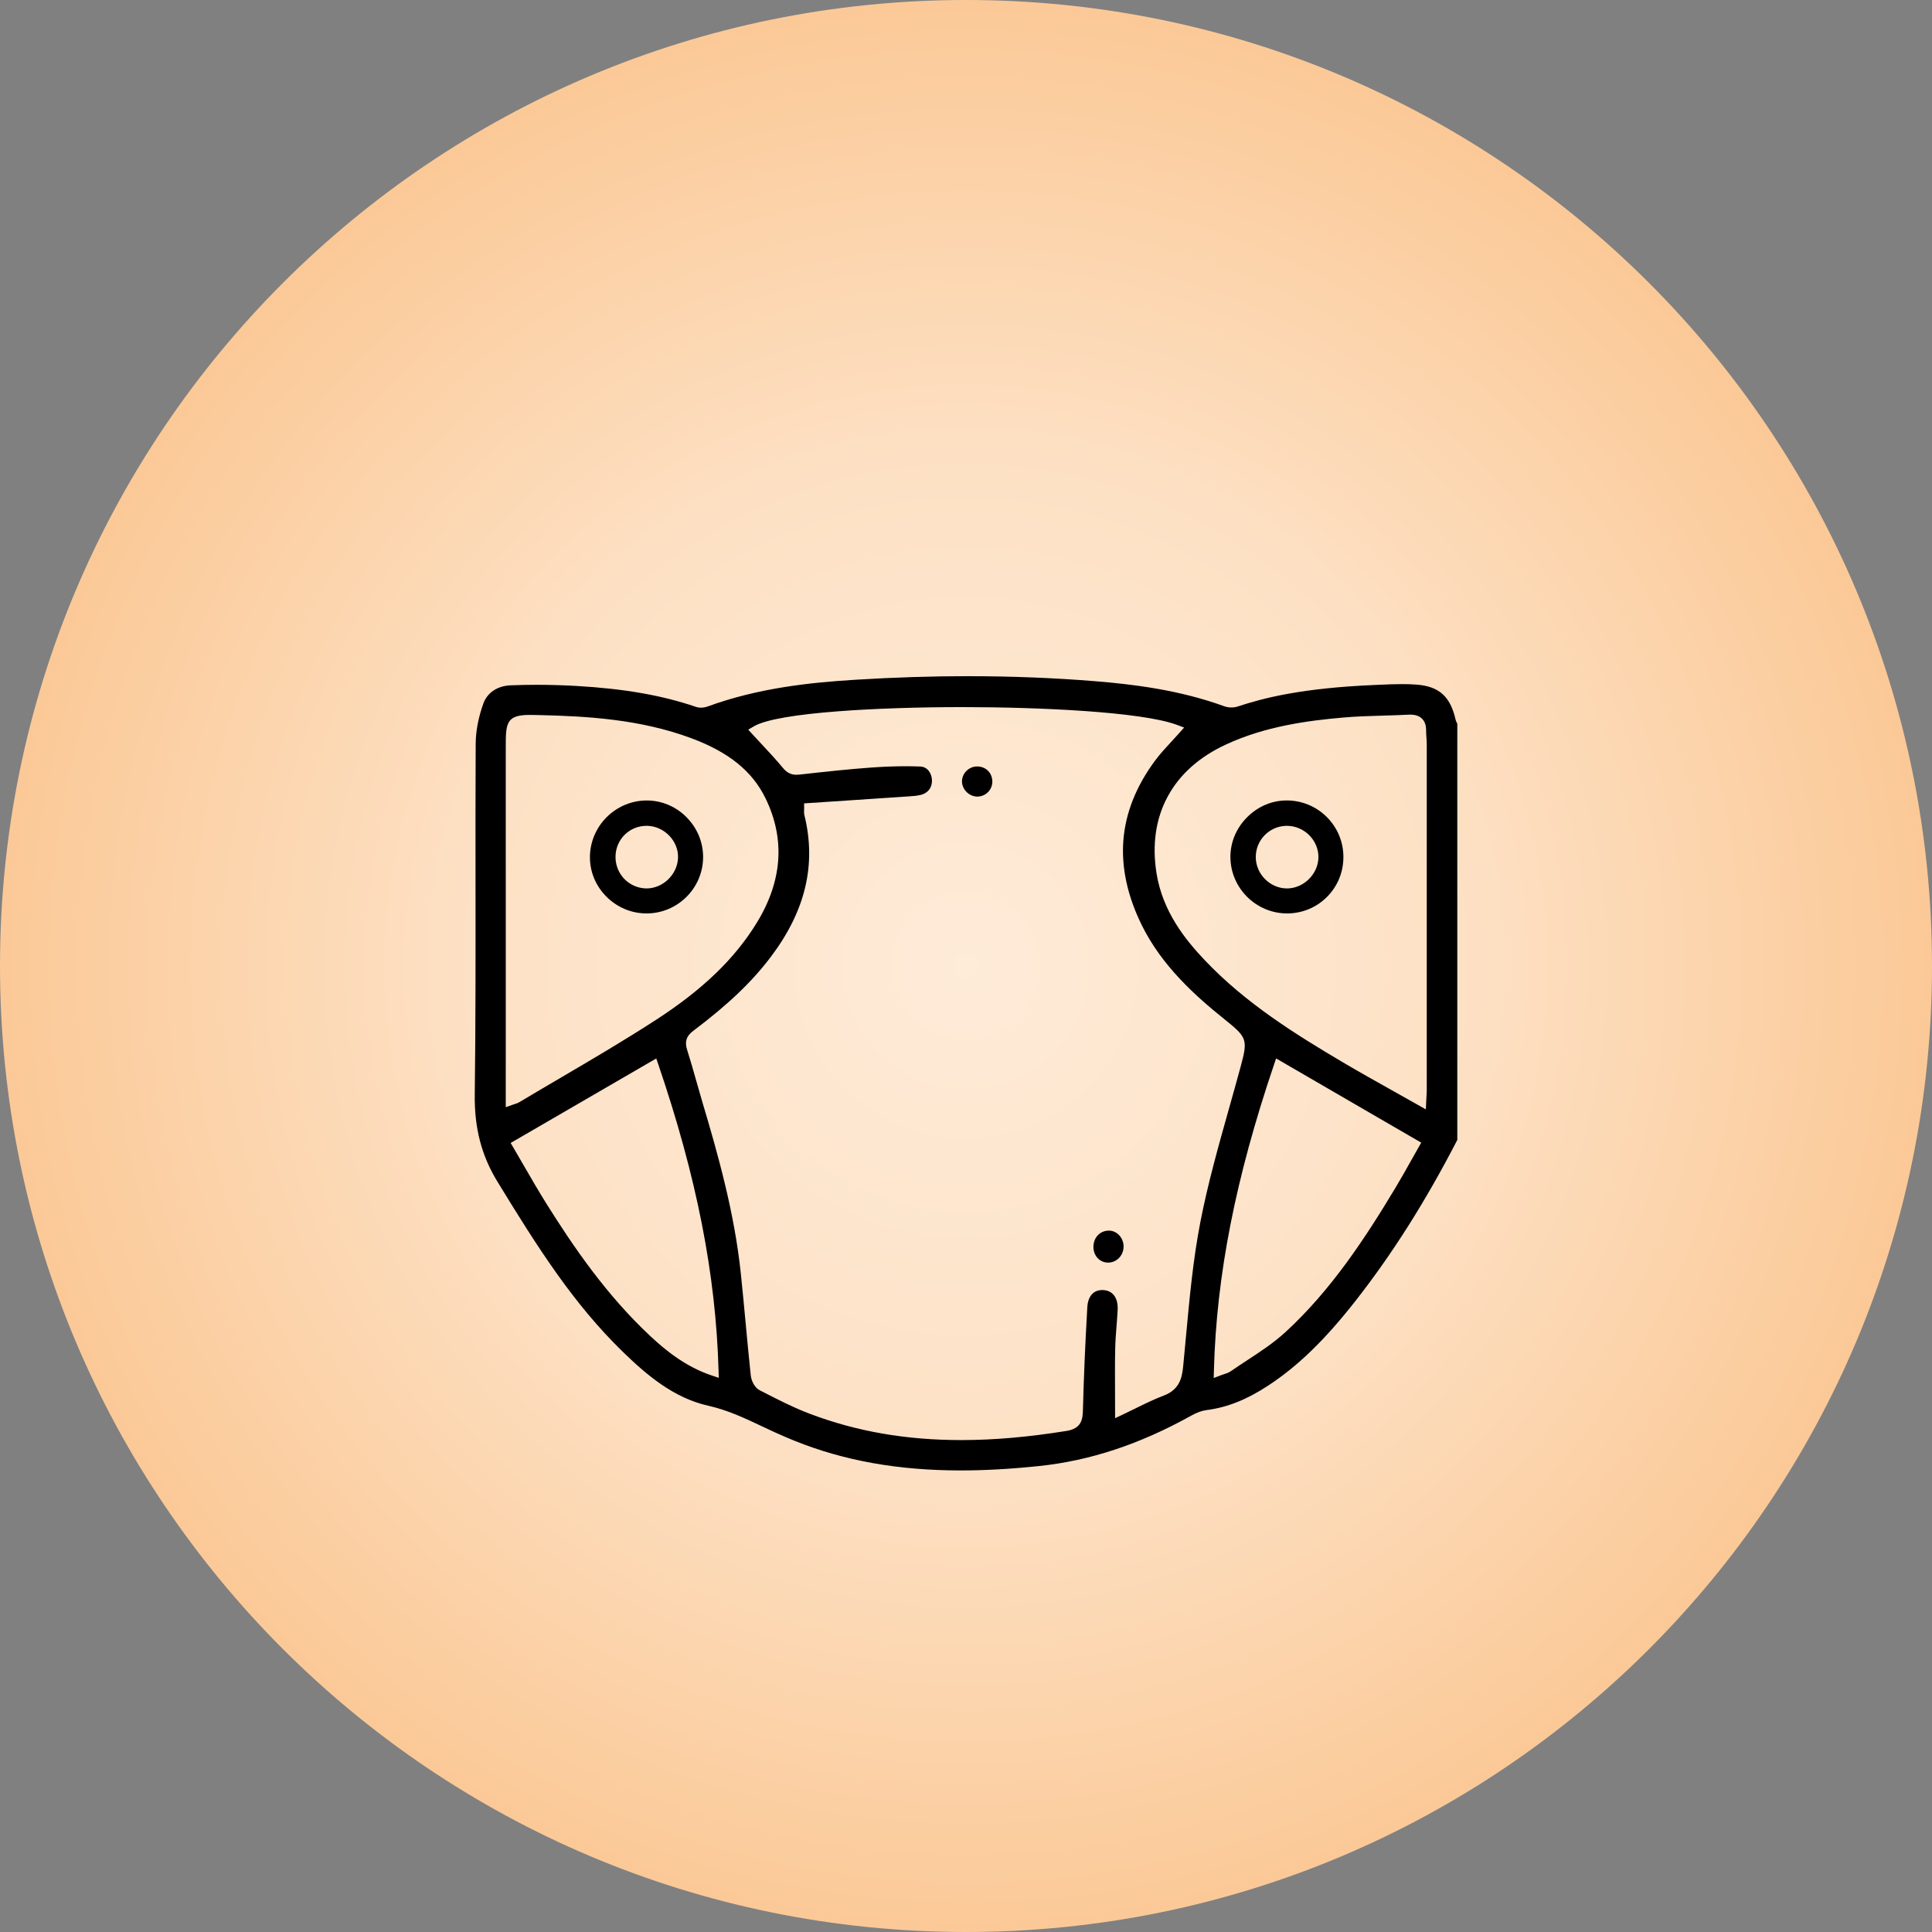
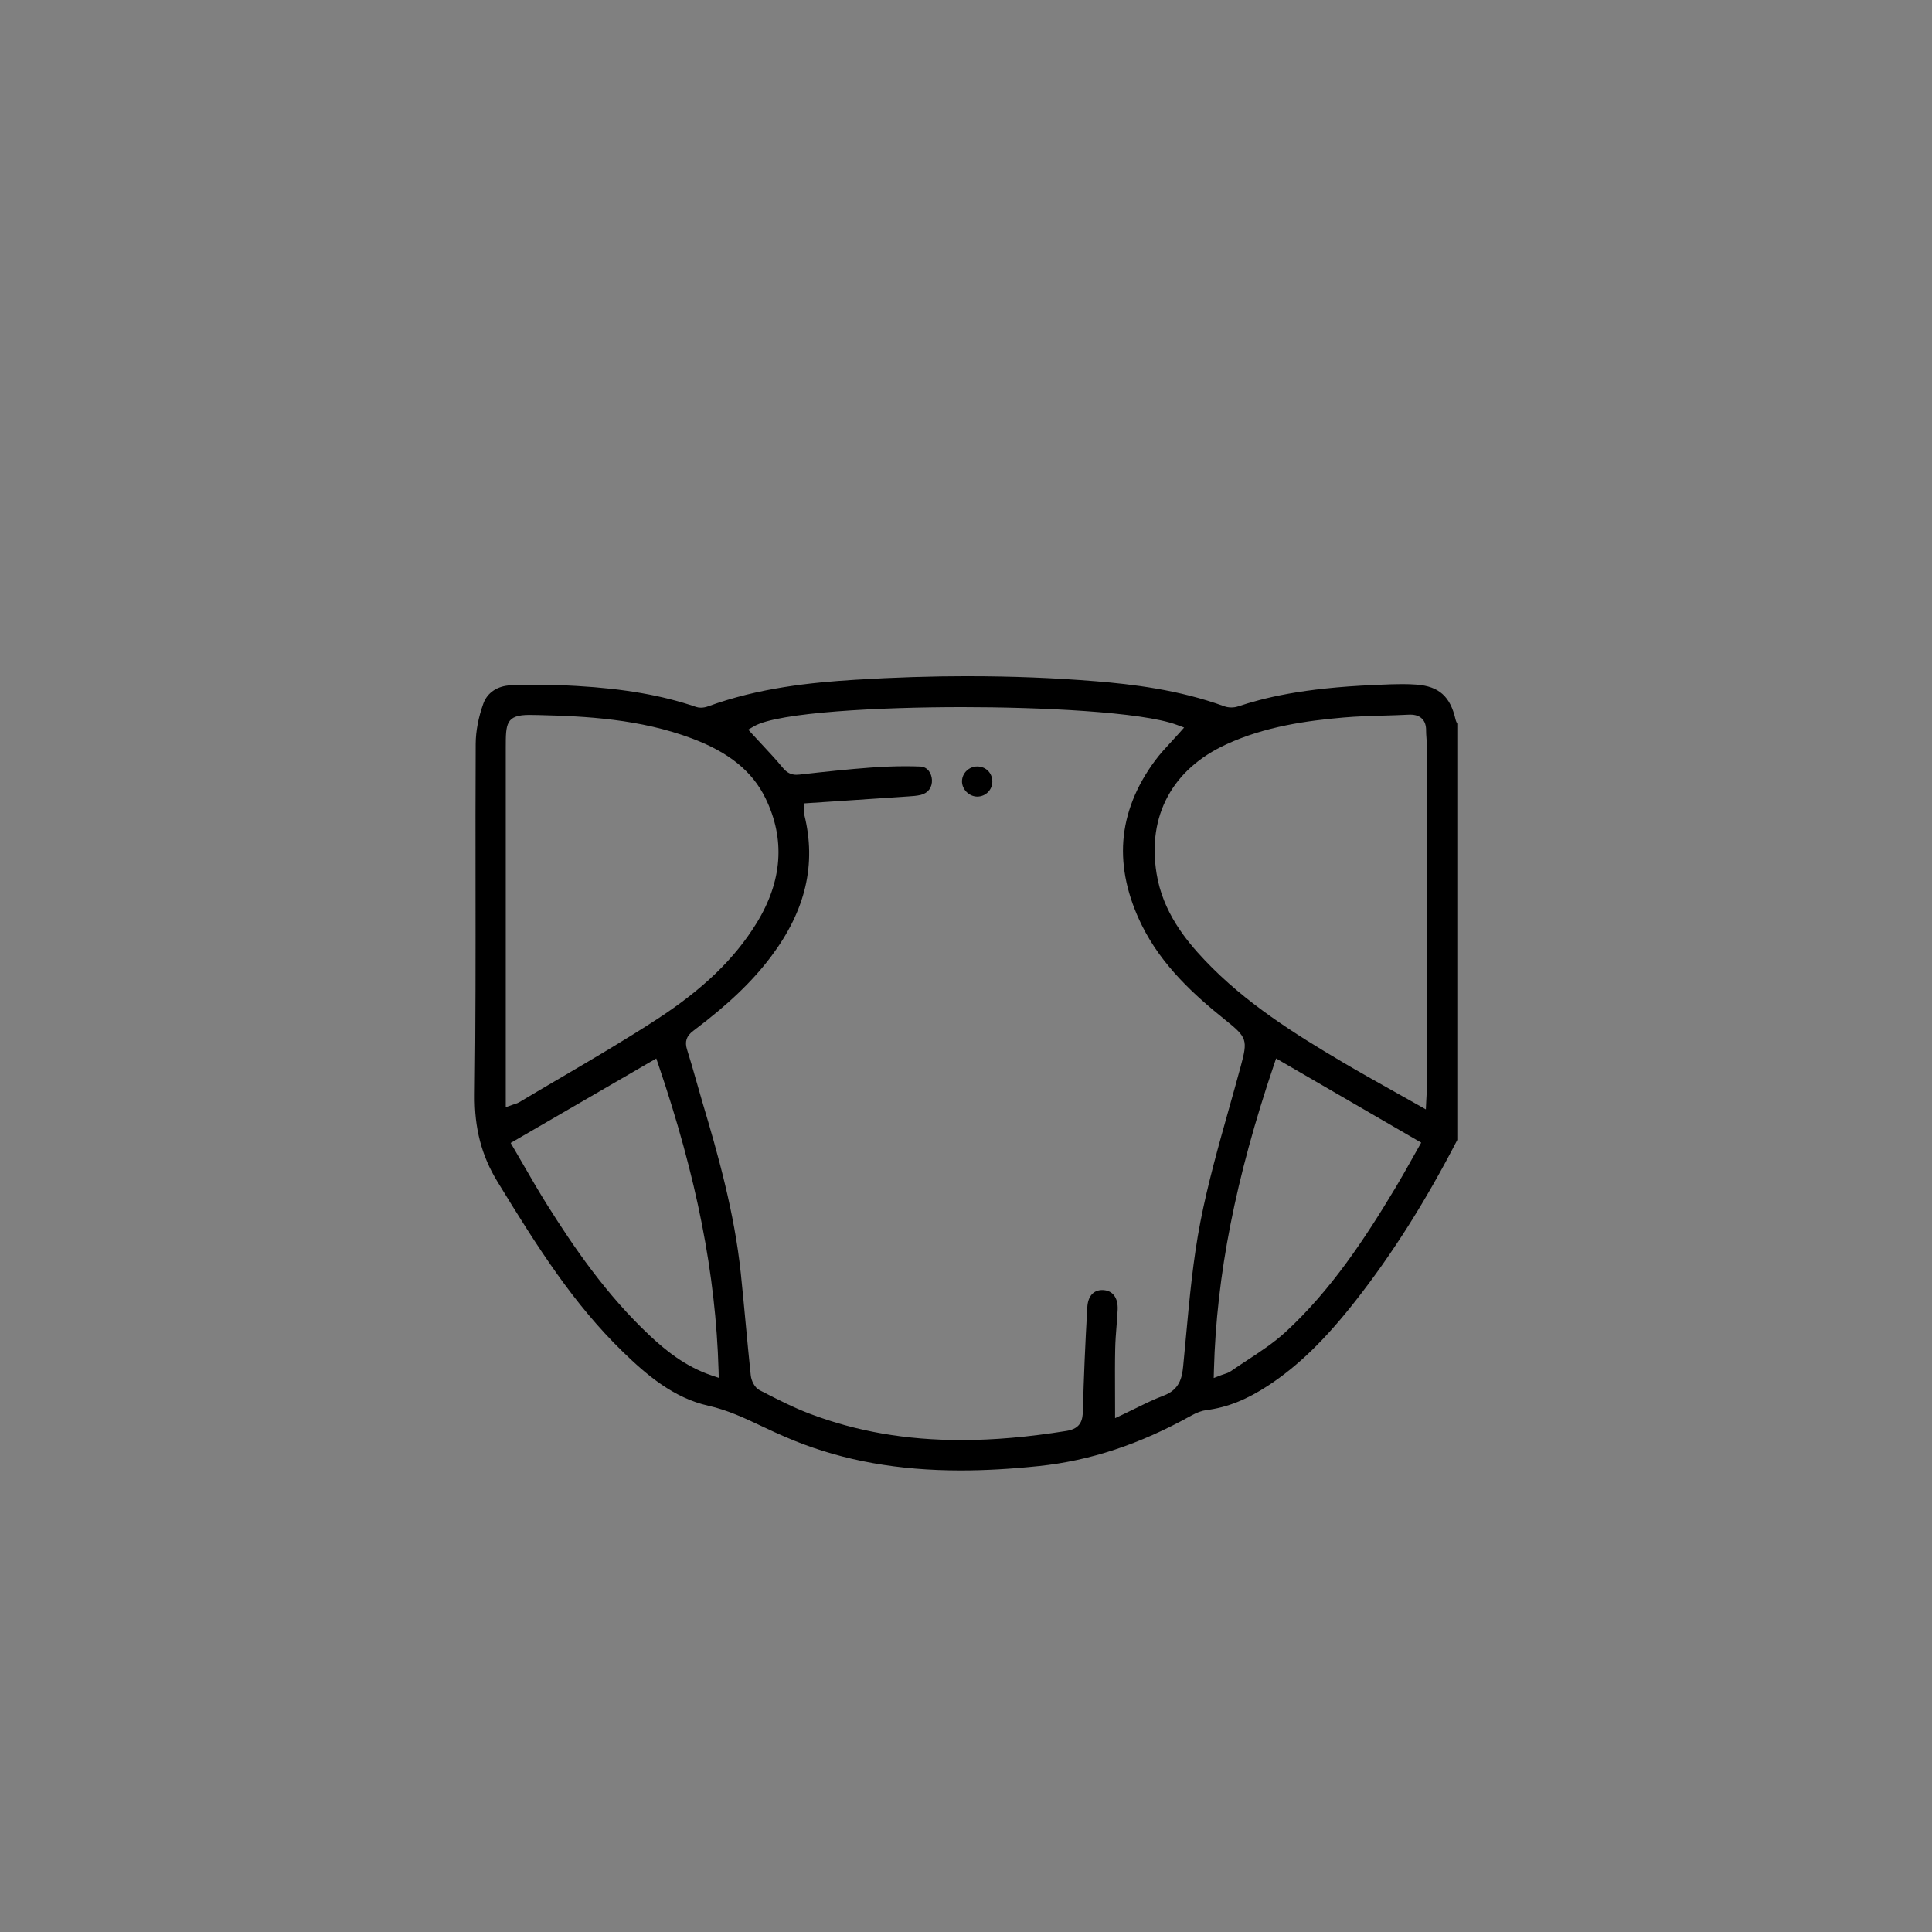
<svg xmlns="http://www.w3.org/2000/svg" data-bbox="0 0 1080 1080" viewBox="0 0 1080 1080" data-type="ugc">
  <rect x="0" y="0" width="1080" height="1080" fill="#808080" stroke="none" />
  <g>
    <defs>
      <radialGradient gradientUnits="userSpaceOnUse" r="540" fy="540" fx="540" cy="540" cx="540" id="4b7ead93-f897-474b-a4d9-260272a97bb2">
        <stop stop-color="#feebd8" offset="0" />
        <stop stop-color="#fde1c5" offset=".51" />
        <stop stop-color="#fbc997" offset="1" />
      </radialGradient>
    </defs>
    <g>
-       <path fill="url(#4b7ead93-f897-474b-a4d9-260272a97bb2)" d="M1080 540c0 298.234-241.766 540-540 540C241.766 1080 0 838.234 0 540 0 241.766 241.766 0 540 0c298.234 0 540 241.766 540 540z" />
      <path d="M541.4 378c24.25 0 48.2.95 71.19 2.83 20.06 1.64 46.36 4.71 71.77 13.97 1.2.44 2.59.67 4 .67 1.27 0 2.51-.19 3.59-.55 14.19-4.69 35.71-10.3 76.46-12.01l2.68-.12c4.17-.18 8.48-.37 12.68-.37 2.96 0 5.61.09 8.09.28 12.55.96 18.86 6.6 21.8 19.47.21.94.62 1.72.95 2.34 0 .02.02.03.03.05v232.67c-17.67 34.22-36.25 63.6-56.79 89.82-17.13 21.86-32.18 36.49-48.82 47.43-12.06 7.93-23.06 12.31-34.6 13.77-2.58.33-5.4 1.35-8.59 3.13-28.72 15.98-56.55 25.18-85.09 28.15-15.86 1.65-30.17 2.45-43.75 2.45-34.83 0-65.2-5.42-92.85-16.58-3.58-1.45-7.28-3.04-11.3-4.87-2.37-1.08-4.76-2.21-7.07-3.3-9.37-4.43-19.06-9.01-29.91-11.44-19.18-4.29-34.35-17.09-47.88-30.29-27.35-26.65-47.06-57.5-69.99-95.06-8.84-14.48-12.84-29.88-12.61-48.46.5-39.15.46-78.94.43-117.43-.02-25.81-.05-52.5.09-78.74.04-7.1 1.53-14.9 4.3-22.56 2.2-6.07 7.88-9.86 15.19-10.15 4.81-.19 9.72-.29 14.6-.29 7.39 0 14.93.22 22.42.65 26.66 1.54 47.85 5.26 66.69 11.71.81.28 1.71.42 2.68.42 1.29 0 2.69-.25 3.93-.71 28.48-10.41 57.68-13.37 82.49-14.9 21.53-1.33 42.79-2 63.18-2m-96.09 55.11c.53 0 1.08-.03 1.69-.1 14.74-1.65 27.03-2.98 39.74-3.91 6.95-.5 13.31-.75 19.44-.75 2.82 0 5.61.05 8.3.16 4.18.17 6.29 3.95 6.49 7.39.24 4.24-2.15 7.48-6.24 8.47-2.22.54-4.6.69-7.12.86l-.94.06c-13.47.92-26.65 1.79-40.6 2.72l-13.75.91-2.8.19v2.81c0 .66-.02 1.14-.03 1.51-.02.75-.04 1.34.13 2.04 6.86 27.6.78 53.54-18.6 79.28-10.53 14-23.95 26.81-43.51 41.54-3.83 2.88-4.85 6.03-3.41 10.53 1.85 5.81 3.55 11.81 5.19 17.61 1.1 3.91 2.25 7.96 3.43 11.93 8.5 28.44 17.86 61.6 21.39 95.38.97 9.27 1.86 18.72 2.71 27.85.9 9.59 1.83 19.51 2.86 29.26.31 2.95 2.13 6.85 4.9 8.27l1.18.61c8.69 4.47 17.68 9.09 27 12.62 26.1 9.88 53.76 14.68 84.58 14.68 18.22 0 37.48-1.68 58.88-5.12 8.2-1.32 9.01-6.34 9.14-11.37.47-18.15 1.27-37.05 2.46-57.79.35-6.1 3.4-9.59 8.35-9.59.19 0 .39 0 .59.02 5.33.29 8.33 4.39 8.02 10.97-.14 3.02-.39 6.11-.62 9.1-.33 4.11-.66 8.36-.75 12.6-.17 7.79-.13 15.47-.1 23.61.02 3.47.03 6.99.03 10.59v4.73l4.28-2.01c2.39-1.12 4.77-2.29 7.07-3.43 5.37-2.64 10.44-5.14 15.77-7.15 8.93-3.37 10.3-9.94 10.94-16.39.56-5.61 1.08-11.32 1.59-16.84 1.95-21.12 3.96-42.97 8.05-63.96 4.15-21.32 10.18-42.72 16.01-63.41 2.09-7.43 4.26-15.11 6.31-22.69l.16-.58c4.09-15.11 3.68-16.34-8.73-26.29l-.17-.14c-16.64-13.34-35.17-30.02-46.34-52.68-7.98-16.18-11.45-32.06-10.32-47.2 1.16-15.44 7.14-30.55 17.79-44.89 2.76-3.71 5.97-7.18 9.08-10.53 1.4-1.51 2.85-3.07 4.2-4.6l2.9-3.28-4.1-1.52c-19.69-7.3-76.88-9.9-119.87-9.9-45.24 0-102.88 2.81-116.47 10.72l-3.22 1.87 2.51 2.75c1.6 1.75 3.25 3.52 4.85 5.23 4.01 4.3 8.16 8.74 11.94 13.32 2.28 2.76 4.6 3.94 7.73 3.94m351.77 187.05.23-4.87c.04-.93.09-1.73.13-2.44.08-1.35.14-2.42.14-3.53.01-78.07.01-137.69 0-193.31 0-1.32-.09-2.6-.19-3.84-.09-1.29-.18-2.5-.17-3.68.04-2.93-.69-5.12-2.23-6.68-1.54-1.56-3.72-2.32-6.68-2.32-.33 0-.67 0-1.03.03-4.64.24-9.38.38-13.97.51-7.33.21-14.9.43-22.36 1.08-20.11 1.75-43.61 4.91-65.49 15.02-14.95 6.91-25.93 16.68-32.64 29.04-6.75 12.44-8.87 26.93-6.29 43.07 3.43 21.45 16.23 37.22 26.99 48.56 22.79 24.01 50.53 41.3 76.99 56.94 9.36 5.53 18.7 10.77 28.6 16.31 4.46 2.5 9.07 5.08 13.72 7.71l4.24 2.4m-514.32-1.22 4.01-1.43c.54-.19.98-.33 1.33-.44.75-.24 1.39-.44 2.05-.84 7.62-4.56 15.42-9.13 22.96-13.56 17.87-10.48 36.34-21.32 54.01-32.81 25.85-16.8 43.6-33.92 55.86-53.87 14.43-23.49 16.09-46.98 4.93-69.82-7.32-14.98-20.36-25.58-41.04-33.35-29.01-10.9-59.39-12.47-85.58-13.08-2.14-.05-3.77-.09-5.26-.09-13.28 0-13.28 5-13.28 18.34v200.94m395.76 151.4 4.2-1.62c.43-.16.9-.31 1.4-.47 1.28-.41 2.74-.87 4.06-1.79 2.92-2.03 5.98-4.03 8.93-5.97 7.37-4.83 14.98-9.82 21.58-15.89 25.49-23.42 44.55-52.52 61.35-80.49 3.12-5.19 6.11-10.52 9-15.67 1.33-2.38 2.66-4.74 4-7.09l1.47-2.59-2.57-1.49-20.5-11.89-54.88-31.85-3.17-1.84-1.18 3.47c-21.48 63.43-32.15 117.66-33.58 170.68l-.12 4.5m-276.68-.09-.12-4.3c-1.55-53.7-12.24-107.96-33.63-170.78l-1.18-3.47-3.17 1.84-48.92 28.39-26.71 15.5-2.61 1.51 1.53 2.6c1.93 3.29 3.87 6.65 5.75 9.9 4.15 7.18 8.44 14.61 12.93 21.77 14.75 23.49 33.16 50.61 57.85 73.67 8.16 7.62 19.42 17.01 34.19 21.98l4.08 1.37" />
-       <path d="M619.84 687.92c2.09 0 4.09.85 5.63 2.41 1.68 1.69 2.64 4.06 2.62 6.5-.03 4.91-3.73 8.85-8.43 8.97h-.22c-4.62 0-8.15-3.72-8.21-8.64-.03-2.64.88-5.03 2.56-6.75 1.56-1.59 3.69-2.47 6-2.48h.04" />
      <path d="M546.26 428.46c2.35 0 4.5.86 6.06 2.43 1.56 1.57 2.41 3.73 2.4 6.09-.02 4.56-3.76 8.29-8.34 8.32h-.05c-2.22 0-4.43-.96-6.08-2.64-1.61-1.64-2.52-3.81-2.49-5.95.07-4.52 3.86-8.22 8.43-8.25h.06" />
-       <path d="M741.77 456.81c-5.9-5.94-13.78-9.26-22.18-9.35h-.33c-8.25 0-16.11 3.35-22.15 9.42-6.05 6.09-9.35 14.01-9.3 22.29.11 17.23 14.23 31.34 31.48 31.44h.19c8.46 0 16.39-3.28 22.32-9.23 5.94-5.95 9.19-13.9 9.17-22.37-.02-8.38-3.29-16.26-9.19-22.2Zm-22.34 39.83c-9.36 0-17.31-7.89-17.44-17.31-.13-9.58 7.43-17.44 17-17.68h.43c9.59 0 17.7 8.05 17.59 17.59-.1 9.3-8.23 17.37-17.52 17.4h-.06Z" />
-       <path d="M383.79 456.84c-6-6.04-13.9-9.36-22.24-9.36h-.15c-17.27.08-31.46 14.2-31.62 31.46-.08 8.3 3.16 16.18 9.12 22.2 6.05 6.1 14.06 9.47 22.55 9.47h.08c17.27-.04 31.41-14.1 31.51-31.34.05-8.4-3.24-16.37-9.27-22.43Zm-22.33 39.8c-.41 0-.82-.02-1.23-.05-9.53-.74-16.64-8.89-16.13-18.49.5-9.35 8.07-16.46 17.33-16.46.27 0 .53 0 .8.02 9.43.42 17.22 8.78 16.79 18.03-.43 9.28-8.53 16.95-17.57 16.95Z" />
    </g>
  </g>
</svg>